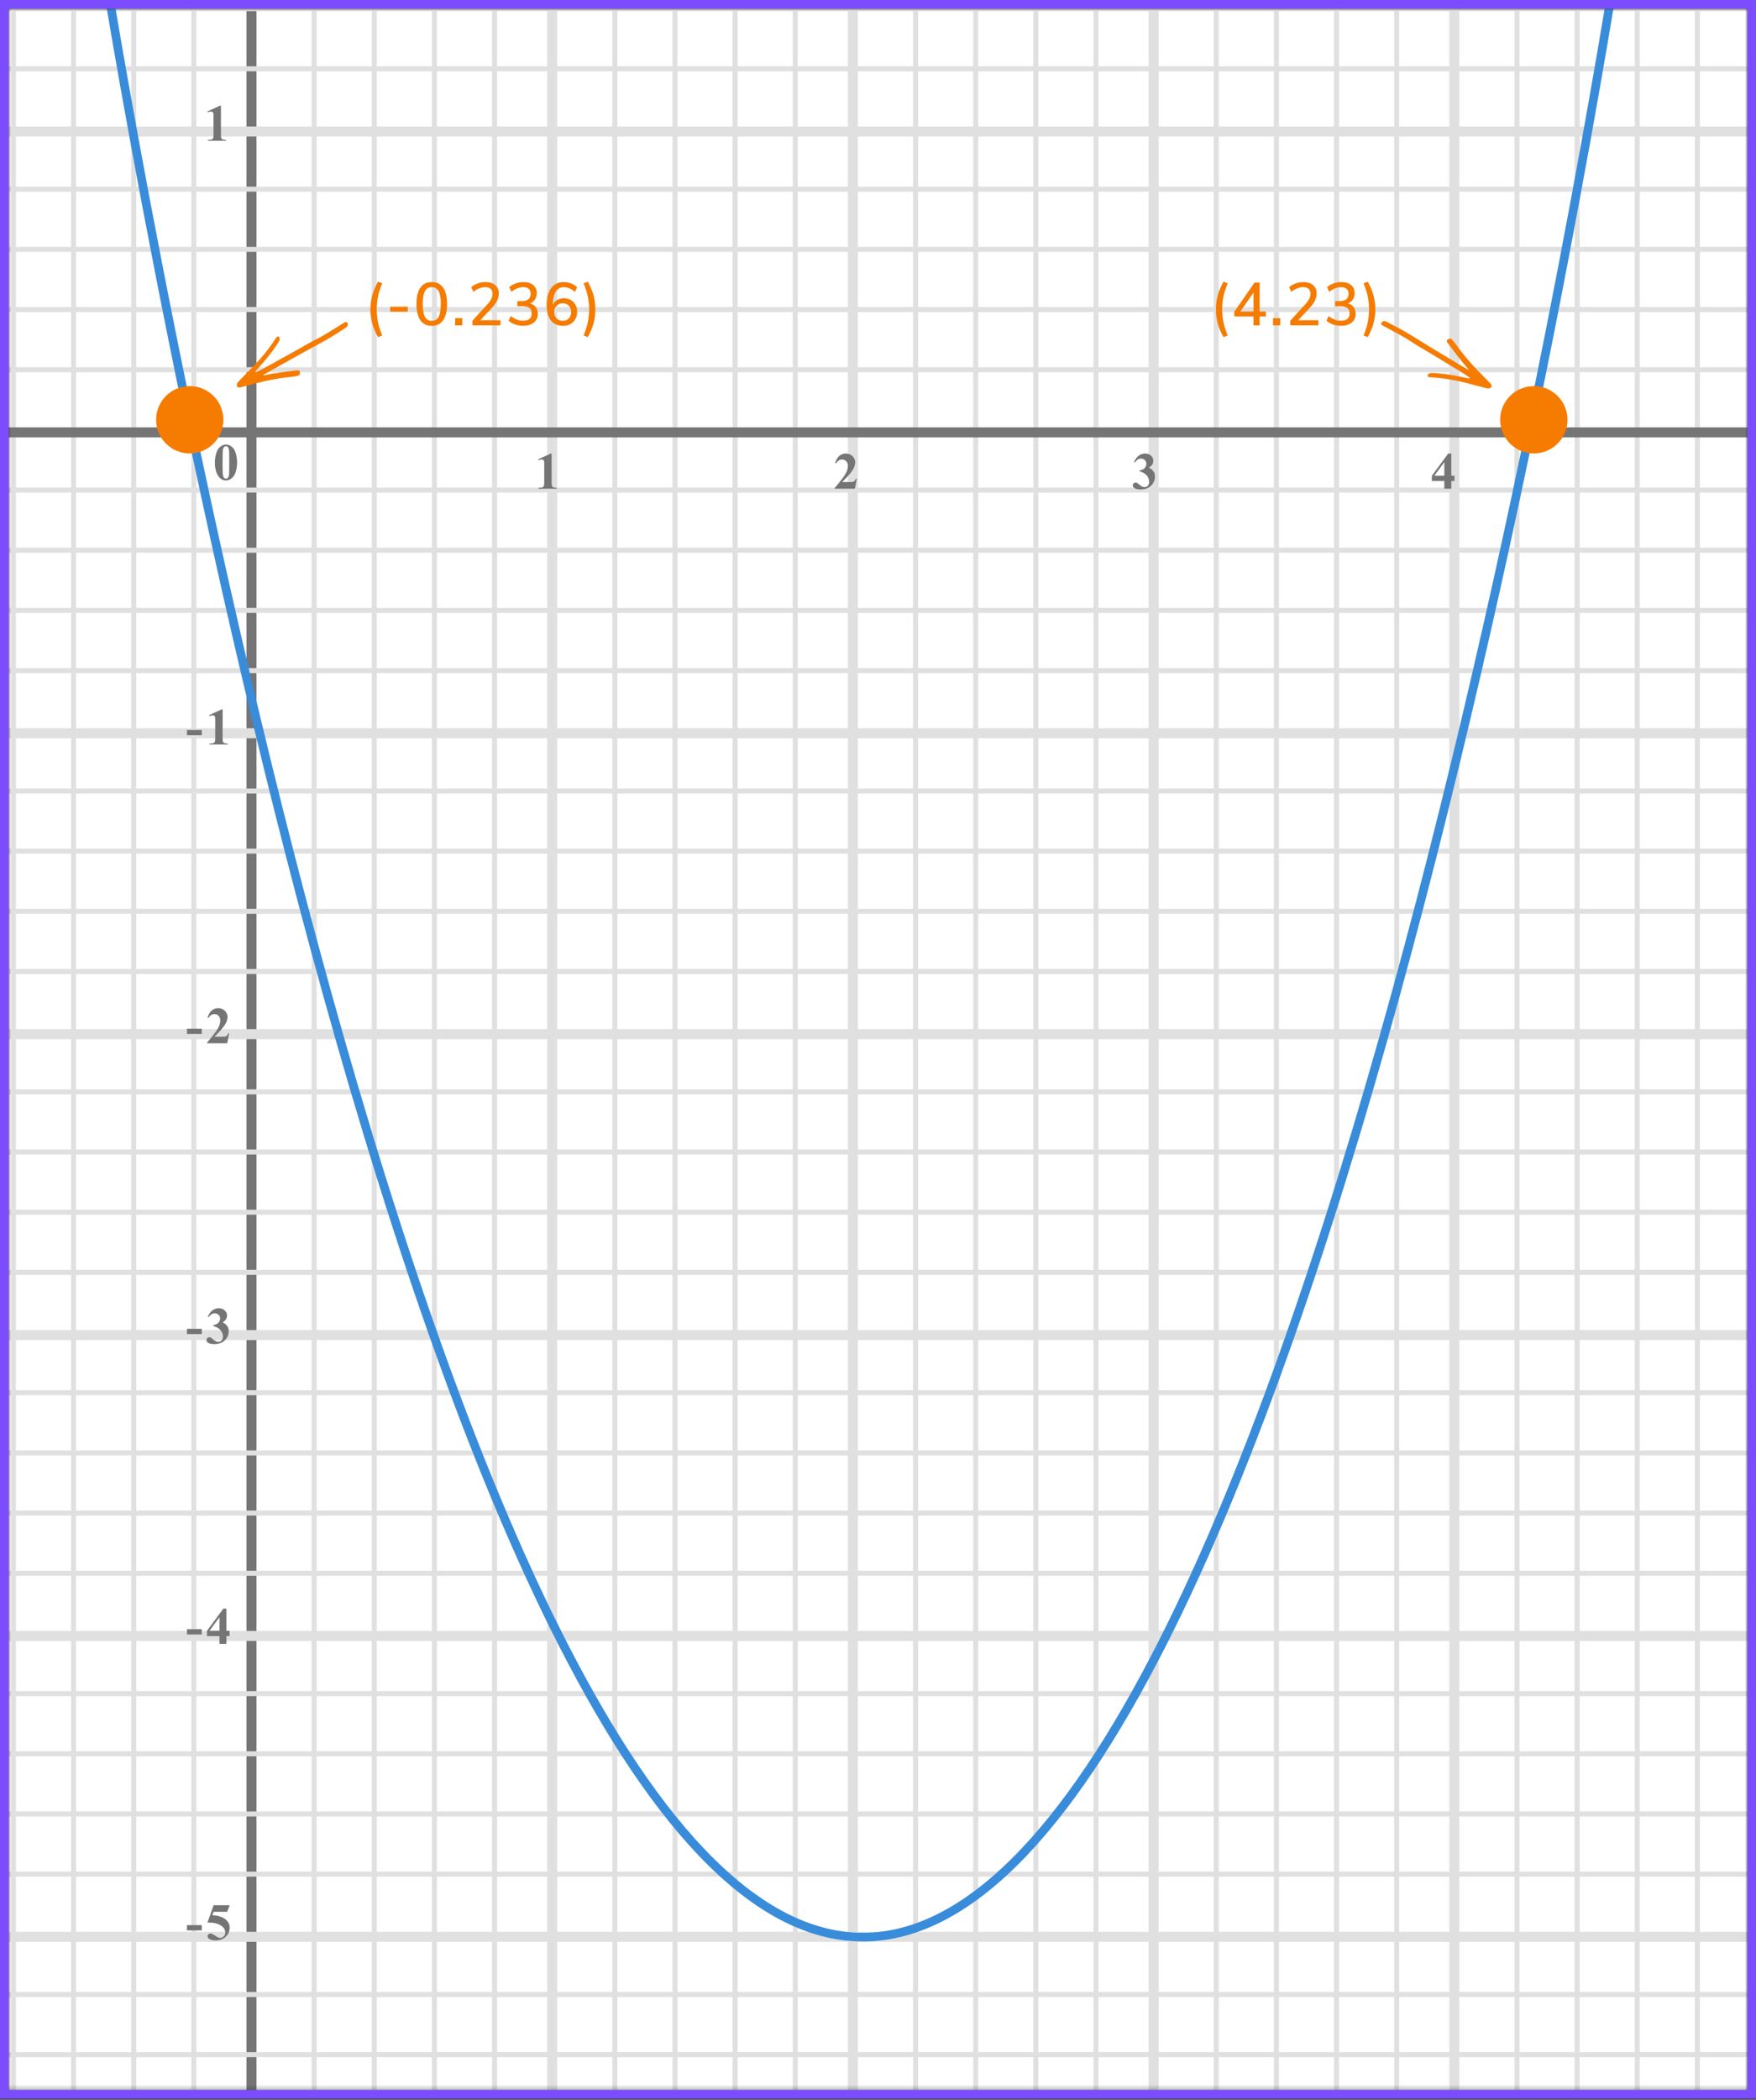
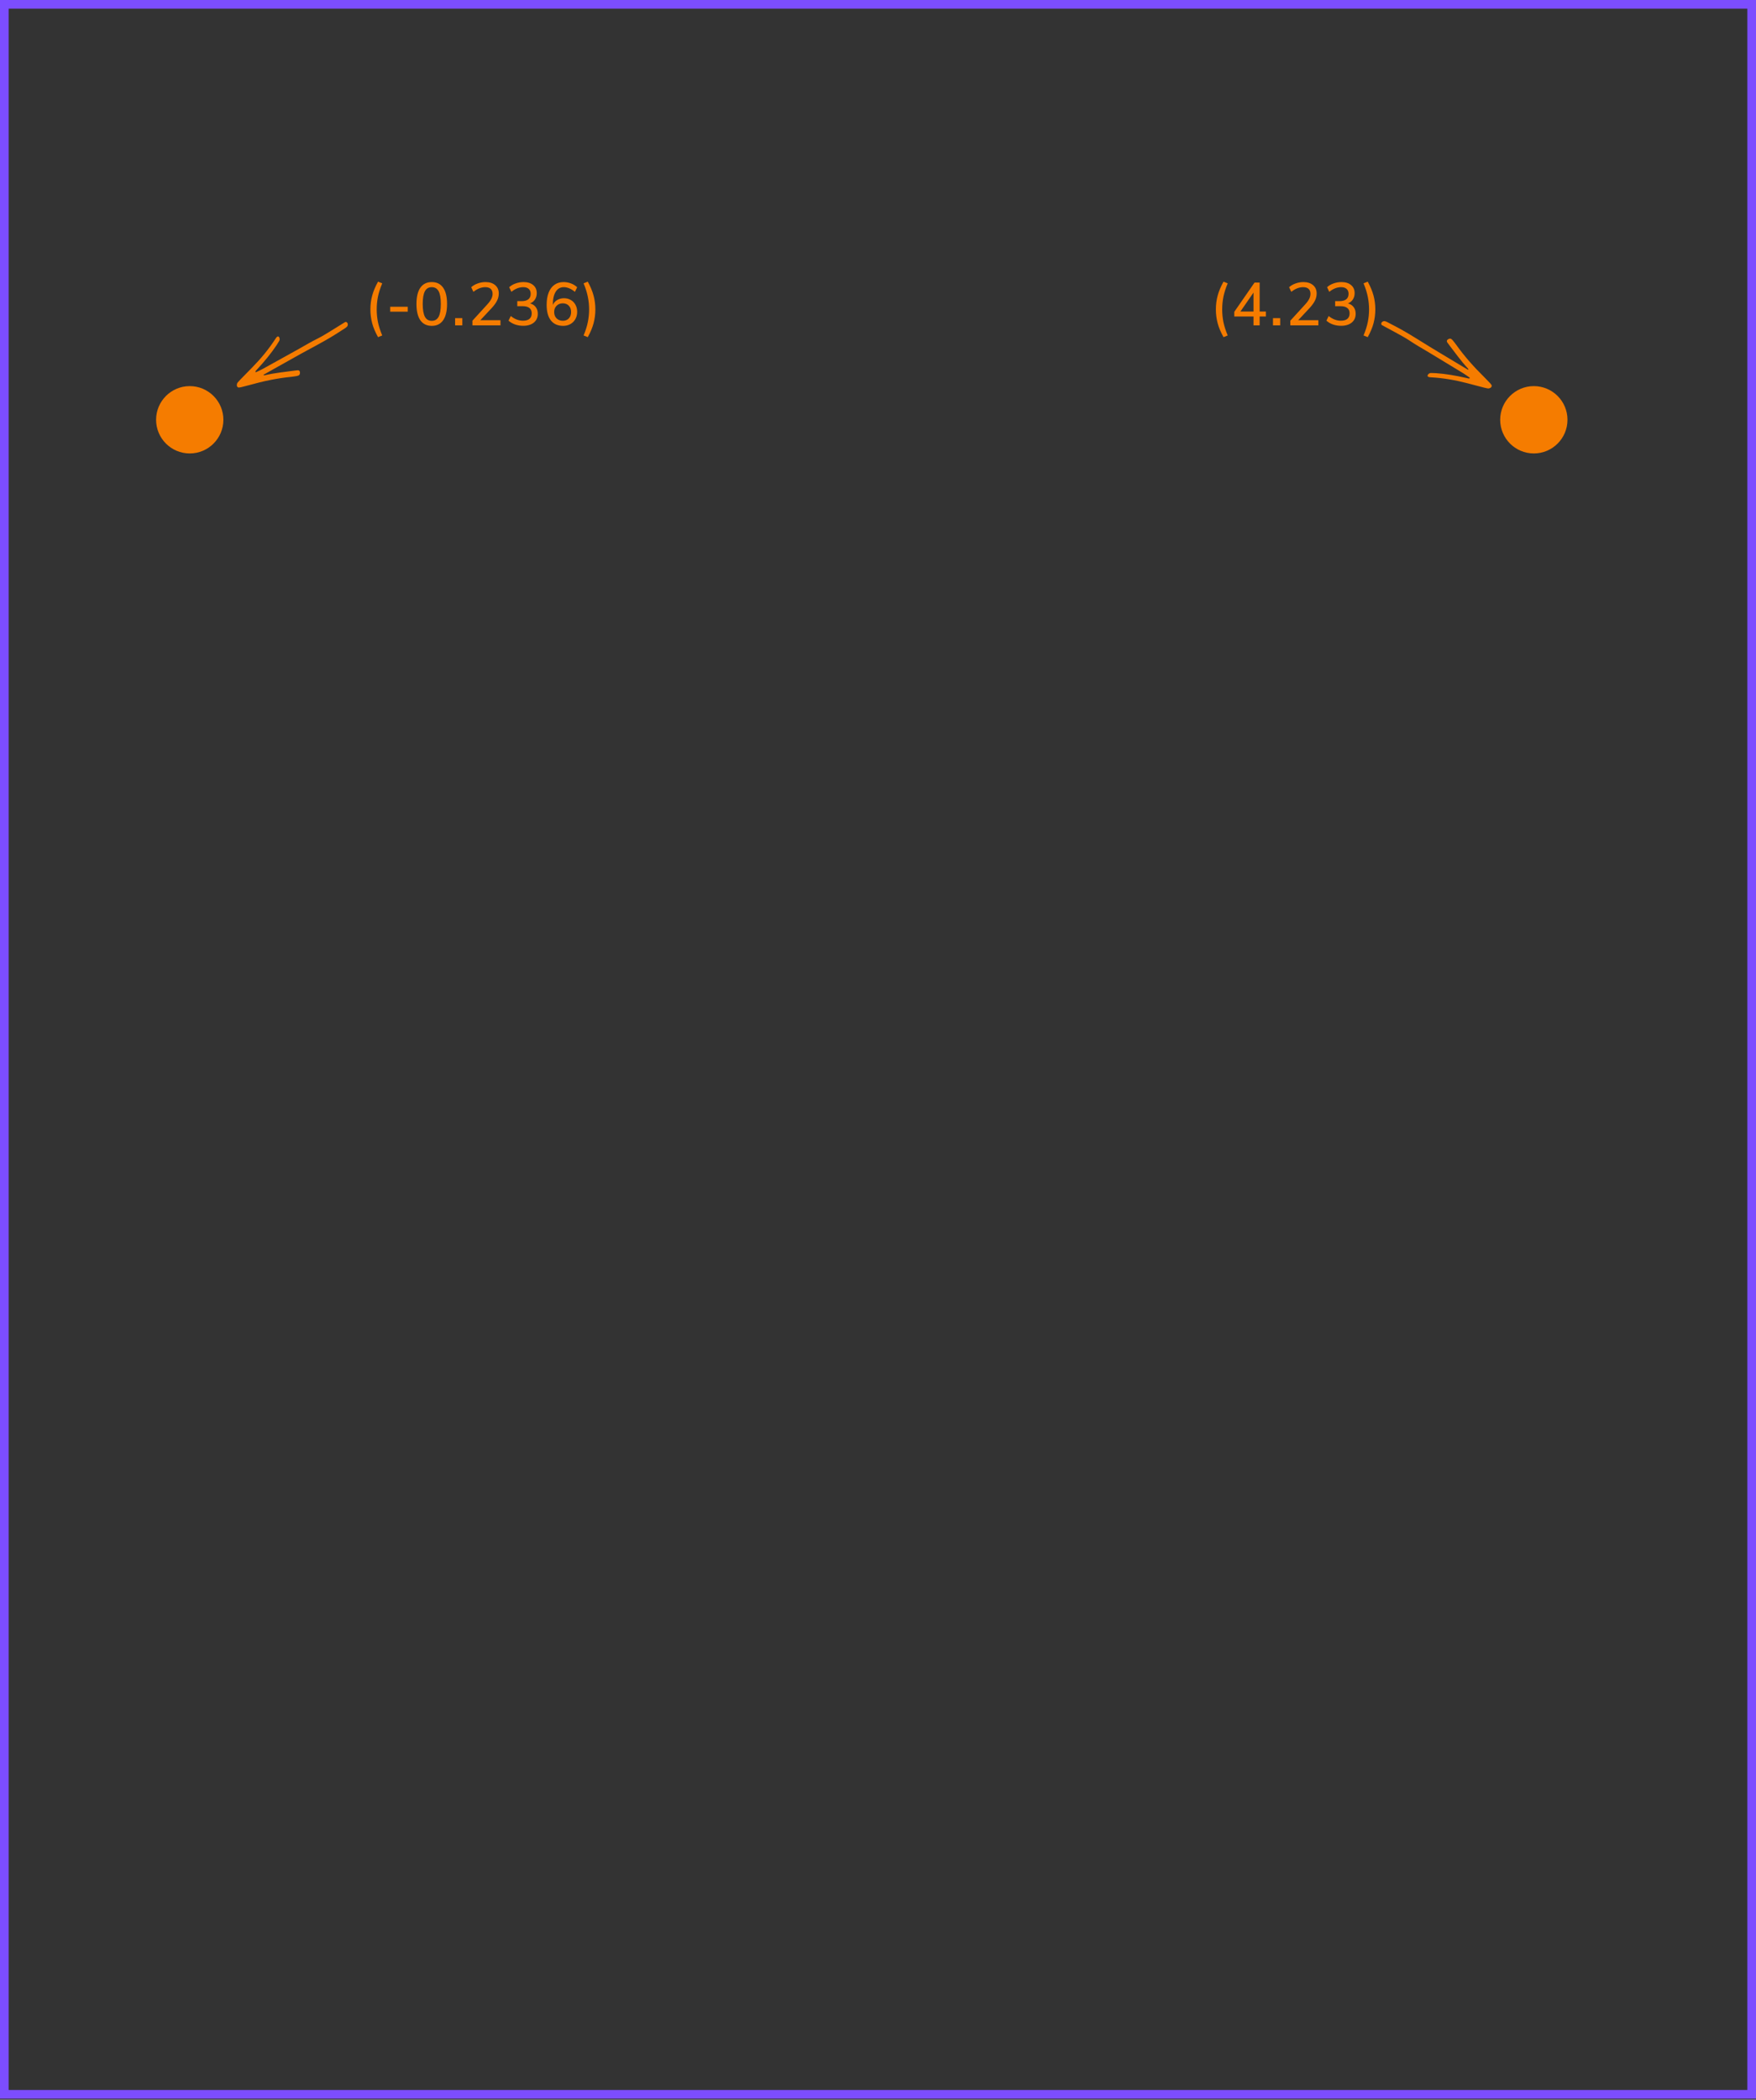
<svg xmlns="http://www.w3.org/2000/svg" width="405" height="484" viewBox="0 0 405 484" fill="none">
  <rect x="0" y="0" width="405" height="484" fill="#333333" stroke="none" />
  <mask id="mask0" maskUnits="userSpaceOnUse" x="2" y="2" width="401" height="480">
-     <rect x="2" y="2" width="401" height="479.749" fill="#C4C4C4" />
-   </mask>
+     </mask>
  <g mask="url(#mask0)">
    <mask id="mask1" maskUnits="userSpaceOnUse" x="-52" y="-67" width="703" height="694">
      <rect x="-51.811" y="-66.786" width="702.805" height="693.557" fill="white" />
    </mask>
    <g mask="url(#mask1)">
      <rect x="-51.811" y="-66.786" width="705.117" height="693.557" fill="white" />
      <line x1="3.095" y1="626.771" x2="3.095" y2="-66.786" stroke="#E0E0E0" stroke-width="1.156" />
      <line x1="16.966" y1="626.771" x2="16.966" y2="-66.786" stroke="#E0E0E0" stroke-width="1.156" />
      <line x1="30.838" y1="626.771" x2="30.838" y2="-66.786" stroke="#E0E0E0" stroke-width="1.156" />
      <line x1="44.709" y1="626.771" x2="44.709" y2="-66.786" stroke="#E0E0E0" stroke-width="1.156" />
      <line x1="58.002" y1="626.771" x2="58.002" y2="-66.786" stroke="#757575" stroke-width="2.312" />
      <line x1="72.451" y1="626.771" x2="72.451" y2="-66.786" stroke="#E0E0E0" stroke-width="1.156" />
      <line x1="86.322" y1="626.771" x2="86.322" y2="-66.786" stroke="#E0E0E0" stroke-width="1.156" />
      <line x1="100.193" y1="626.771" x2="100.193" y2="-66.786" stroke="#E0E0E0" stroke-width="1.156" />
      <line x1="114.064" y1="626.771" x2="114.064" y2="-66.786" stroke="#E0E0E0" stroke-width="1.156" />
      <line x1="127.358" y1="626.771" x2="127.358" y2="-66.786" stroke="#E0E0E0" stroke-width="2.312" />
      <line x1="141.807" y1="626.771" x2="141.807" y2="-66.786" stroke="#E0E0E0" stroke-width="1.156" />
-       <line x1="155.678" y1="626.771" x2="155.678" y2="-66.786" stroke="#E0E0E0" stroke-width="1.156" />
      <line x1="169.549" y1="626.771" x2="169.549" y2="-66.786" stroke="#E0E0E0" stroke-width="1.156" />
      <line x1="183.42" y1="626.771" x2="183.42" y2="-66.786" stroke="#E0E0E0" stroke-width="1.156" />
      <line x1="196.713" y1="626.771" x2="196.713" y2="-66.786" stroke="#E0E0E0" stroke-width="2.312" />
      <line x1="211.163" y1="626.771" x2="211.163" y2="-66.786" stroke="#E0E0E0" stroke-width="1.156" />
      <line x1="225.034" y1="626.771" x2="225.034" y2="-66.786" stroke="#E0E0E0" stroke-width="1.156" />
      <line x1="238.905" y1="626.771" x2="238.905" y2="-66.786" stroke="#E0E0E0" stroke-width="1.156" />
      <line x1="252.776" y1="626.771" x2="252.776" y2="-66.786" stroke="#E0E0E0" stroke-width="1.156" />
      <line x1="266.069" y1="626.771" x2="266.069" y2="-66.786" stroke="#E0E0E0" stroke-width="2.312" />
      <line x1="280.518" y1="626.771" x2="280.518" y2="-66.786" stroke="#E0E0E0" stroke-width="1.156" />
      <line x1="294.389" y1="626.771" x2="294.389" y2="-66.786" stroke="#E0E0E0" stroke-width="1.156" />
      <line x1="308.261" y1="626.771" x2="308.261" y2="-66.786" stroke="#E0E0E0" stroke-width="1.156" />
-       <line x1="322.132" y1="626.771" x2="322.132" y2="-66.786" stroke="#E0E0E0" stroke-width="1.156" />
      <line x1="335.425" y1="626.771" x2="335.425" y2="-66.786" stroke="#E0E0E0" stroke-width="2.312" />
      <line x1="349.874" y1="626.771" x2="349.874" y2="-66.786" stroke="#E0E0E0" stroke-width="1.156" />
      <line x1="363.745" y1="626.771" x2="363.745" y2="-66.786" stroke="#E0E0E0" stroke-width="1.156" />
      <line x1="377.616" y1="626.771" x2="377.616" y2="-66.786" stroke="#E0E0E0" stroke-width="1.156" />
      <line x1="391.488" y1="626.771" x2="391.488" y2="-66.786" stroke="#E0E0E0" stroke-width="1.156" />
      <line x1="655.617" y1="473.61" x2="-65.683" y2="473.61" stroke="#E0E0E0" stroke-width="1.156" />
      <line x1="655.617" y1="459.739" x2="-65.683" y2="459.739" stroke="#E0E0E0" stroke-width="1.156" />
      <line x1="655.617" y1="446.446" x2="-65.683" y2="446.446" stroke="#E0E0E0" stroke-width="2.312" />
      <line x1="655.617" y1="431.997" x2="-65.683" y2="431.997" stroke="#E0E0E0" stroke-width="1.156" />
      <line x1="655.617" y1="418.126" x2="-65.683" y2="418.126" stroke="#E0E0E0" stroke-width="1.156" />
      <line x1="655.617" y1="404.254" x2="-65.683" y2="404.254" stroke="#E0E0E0" stroke-width="1.156" />
      <line x1="655.617" y1="390.383" x2="-65.683" y2="390.383" stroke="#E0E0E0" stroke-width="1.156" />
      <line x1="655.617" y1="377.09" x2="-65.683" y2="377.09" stroke="#E0E0E0" stroke-width="2.312" />
      <line x1="655.617" y1="362.641" x2="-65.683" y2="362.641" stroke="#E0E0E0" stroke-width="1.156" />
      <line x1="655.617" y1="348.77" x2="-65.683" y2="348.77" stroke="#E0E0E0" stroke-width="1.156" />
      <line x1="655.617" y1="334.899" x2="-65.683" y2="334.899" stroke="#E0E0E0" stroke-width="1.156" />
      <line x1="655.617" y1="321.028" x2="-65.683" y2="321.028" stroke="#E0E0E0" stroke-width="1.156" />
      <line x1="655.617" y1="307.735" x2="-65.683" y2="307.735" stroke="#E0E0E0" stroke-width="2.312" />
      <line x1="655.617" y1="293.285" x2="-65.683" y2="293.285" stroke="#E0E0E0" stroke-width="1.156" />
      <line x1="655.617" y1="279.414" x2="-65.683" y2="279.414" stroke="#E0E0E0" stroke-width="1.156" />
      <line x1="655.617" y1="265.543" x2="-65.683" y2="265.543" stroke="#E0E0E0" stroke-width="1.156" />
      <line x1="655.617" y1="251.672" x2="-65.683" y2="251.672" stroke="#E0E0E0" stroke-width="1.156" />
      <line x1="655.617" y1="238.379" x2="-65.683" y2="238.379" stroke="#E0E0E0" stroke-width="2.312" />
      <line x1="655.617" y1="223.93" x2="-65.683" y2="223.93" stroke="#E0E0E0" stroke-width="1.156" />
      <line x1="655.617" y1="210.058" x2="-65.683" y2="210.058" stroke="#E0E0E0" stroke-width="1.156" />
      <line x1="655.617" y1="196.187" x2="-65.683" y2="196.187" stroke="#E0E0E0" stroke-width="1.156" />
      <line x1="655.617" y1="182.316" x2="-65.683" y2="182.316" stroke="#E0E0E0" stroke-width="1.156" />
      <line x1="655.617" y1="169.023" x2="-65.683" y2="169.023" stroke="#E0E0E0" stroke-width="2.312" />
      <line x1="655.617" y1="154.574" x2="-65.683" y2="154.574" stroke="#E0E0E0" stroke-width="1.156" />
      <line x1="655.617" y1="140.703" x2="-65.683" y2="140.703" stroke="#E0E0E0" stroke-width="1.156" />
      <line x1="655.617" y1="126.831" x2="-65.683" y2="126.831" stroke="#E0E0E0" stroke-width="1.156" />
      <line x1="655.617" y1="112.96" x2="-65.683" y2="112.96" stroke="#E0E0E0" stroke-width="1.156" />
      <line x1="655.617" y1="99.667" x2="-65.683" y2="99.667" stroke="#757575" stroke-width="2.312" />
      <line x1="655.617" y1="85.218" x2="-65.683" y2="85.218" stroke="#E0E0E0" stroke-width="1.156" />
      <line x1="655.617" y1="71.347" x2="-65.683" y2="71.347" stroke="#E0E0E0" stroke-width="1.156" />
      <line x1="655.617" y1="57.476" x2="-65.683" y2="57.476" stroke="#E0E0E0" stroke-width="1.156" />
      <line x1="655.617" y1="43.605" x2="-65.683" y2="43.605" stroke="#E0E0E0" stroke-width="1.156" />
      <line x1="655.617" y1="30.311" x2="-65.683" y2="30.311" stroke="#E0E0E0" stroke-width="2.312" />
      <line x1="655.617" y1="15.862" x2="-65.683" y2="15.862" stroke="#E0E0E0" stroke-width="1.156" />
      <line x1="655.617" y1="1.991" x2="-65.683" y2="1.991" stroke="#E0E0E0" stroke-width="1.156" />
    </g>
    <path d="M54.681 106.605C54.681 107.398 54.569 108.138 54.347 108.825C54.214 109.247 54.034 109.593 53.808 109.863C53.585 110.132 53.331 110.347 53.046 110.507C52.761 110.663 52.45 110.741 52.114 110.741C51.731 110.741 51.386 110.644 51.077 110.448C50.769 110.253 50.495 109.974 50.257 109.611C50.085 109.345 49.935 108.991 49.806 108.55C49.638 107.952 49.554 107.335 49.554 106.698C49.554 105.835 49.675 105.042 49.917 104.32C50.116 103.722 50.419 103.265 50.825 102.948C51.231 102.628 51.661 102.468 52.114 102.468C52.575 102.468 53.005 102.626 53.403 102.943C53.806 103.255 54.101 103.677 54.288 104.208C54.55 104.939 54.681 105.738 54.681 106.605ZM52.876 106.593C52.876 105.202 52.868 104.392 52.853 104.161C52.814 103.618 52.72 103.251 52.571 103.06C52.474 102.935 52.316 102.872 52.097 102.872C51.929 102.872 51.796 102.919 51.698 103.013C51.554 103.15 51.456 103.392 51.405 103.74C51.355 104.083 51.329 105.288 51.329 107.355C51.329 108.48 51.368 109.234 51.446 109.616C51.505 109.894 51.589 110.079 51.698 110.173C51.808 110.267 51.952 110.314 52.132 110.314C52.327 110.314 52.474 110.251 52.571 110.126C52.735 109.907 52.829 109.57 52.853 109.113L52.876 106.593Z" fill="#757575" />
    <path d="M127.228 104.54V111.038C127.228 111.527 127.25 111.839 127.293 111.976C127.336 112.109 127.426 112.218 127.562 112.304C127.699 112.39 127.918 112.433 128.219 112.433H128.4V112.65H124.217V112.433H124.428C124.767 112.433 125.01 112.394 125.154 112.316C125.299 112.238 125.396 112.13 125.447 111.993C125.498 111.857 125.523 111.538 125.523 111.038V106.919C125.523 106.552 125.506 106.323 125.47 106.234C125.435 106.14 125.369 106.062 125.271 105.999C125.178 105.933 125.068 105.9 124.943 105.9C124.744 105.9 124.502 105.962 124.217 106.087L124.111 105.876L127.035 104.54H127.228Z" fill="#757575" />
    <path d="M50.956 24.348V30.846C50.956 31.334 50.977 31.647 51.02 31.783C51.063 31.916 51.153 32.026 51.29 32.112C51.427 32.197 51.645 32.24 51.946 32.24H52.128V32.457H47.944V32.24H48.155C48.495 32.24 48.737 32.201 48.882 32.123C49.026 32.045 49.124 31.938 49.175 31.801C49.226 31.664 49.251 31.346 49.251 30.846V26.727C49.251 26.36 49.233 26.131 49.198 26.041C49.163 25.948 49.097 25.869 48.999 25.807C48.905 25.741 48.796 25.707 48.671 25.707C48.472 25.707 48.23 25.77 47.944 25.895L47.839 25.684L50.763 24.348H50.956Z" fill="#757575" />
    <path d="M46.539 169.462H43.123V168.249H46.539V169.462ZM51.346 163.503V170.001C51.346 170.49 51.367 170.802 51.41 170.939C51.453 171.072 51.543 171.181 51.68 171.267C51.816 171.353 52.035 171.396 52.336 171.396H52.517V171.613H48.334V171.396H48.545C48.885 171.396 49.127 171.357 49.271 171.279C49.416 171.2 49.514 171.093 49.564 170.956C49.615 170.82 49.641 170.501 49.641 170.001V165.882C49.641 165.515 49.623 165.286 49.588 165.197C49.553 165.103 49.486 165.025 49.389 164.962C49.295 164.896 49.185 164.863 49.06 164.863C48.861 164.863 48.619 164.925 48.334 165.05L48.228 164.839L51.152 163.503H51.346Z" fill="#757575" />
    <path d="M46.539 238.337H43.123V237.125H46.539V238.337ZM52.406 240.488H47.73V240.359C49.164 238.652 50.033 237.503 50.338 236.914C50.646 236.324 50.801 235.748 50.801 235.185C50.801 234.775 50.674 234.435 50.42 234.166C50.166 233.892 49.855 233.755 49.488 233.755C48.887 233.755 48.42 234.056 48.088 234.658L47.871 234.582C48.082 233.832 48.402 233.277 48.832 232.917C49.262 232.558 49.758 232.378 50.32 232.378C50.723 232.378 51.09 232.472 51.422 232.66C51.754 232.847 52.014 233.105 52.201 233.433C52.389 233.757 52.482 234.062 52.482 234.347C52.482 234.867 52.338 235.394 52.049 235.929C51.654 236.652 50.793 237.66 49.465 238.953H51.181C51.603 238.953 51.877 238.935 52.002 238.9C52.131 238.865 52.236 238.806 52.318 238.724C52.4 238.638 52.508 238.46 52.641 238.191H52.852L52.406 240.488Z" fill="#757575" />
    <path d="M46.539 307.509H43.123V306.296H46.539V307.509ZM49.213 305.675V305.47C49.658 305.341 49.967 305.222 50.139 305.113C50.31 305 50.459 304.83 50.584 304.603C50.709 304.373 50.771 304.14 50.771 303.906C50.771 303.582 50.652 303.304 50.414 303.074C50.18 302.839 49.887 302.722 49.535 302.722C48.988 302.722 48.523 303.011 48.141 303.589L47.924 303.513C48.205 302.861 48.564 302.371 49.002 302.042C49.443 301.714 49.934 301.55 50.473 301.55C51.023 301.55 51.477 301.718 51.832 302.054C52.191 302.39 52.371 302.783 52.371 303.232C52.371 303.525 52.287 303.808 52.119 304.082C51.955 304.351 51.695 304.589 51.34 304.796C51.797 305.019 52.144 305.294 52.383 305.623C52.625 305.947 52.746 306.355 52.746 306.847C52.746 307.675 52.445 308.38 51.844 308.962C51.246 309.541 50.443 309.83 49.435 309.83C48.764 309.83 48.273 309.718 47.965 309.496C47.742 309.339 47.631 309.138 47.631 308.892C47.631 308.712 47.695 308.56 47.824 308.435C47.953 308.306 48.102 308.242 48.269 308.242C48.398 308.242 48.519 308.269 48.633 308.324C48.695 308.355 48.916 308.527 49.295 308.839C49.678 309.148 50.035 309.302 50.367 309.302C50.656 309.302 50.904 309.189 51.111 308.962C51.318 308.732 51.422 308.441 51.422 308.089C51.422 307.554 51.234 307.062 50.859 306.613C50.484 306.16 49.935 305.847 49.213 305.675Z" fill="#757575" />
    <path d="M46.539 376.753H43.123V375.54H46.539V376.753ZM47.736 375.909L51.51 370.794H52.224V375.909H52.951V377.122H52.224V378.903H50.613V377.122H47.736V375.909ZM48.305 375.909H50.613V372.774L48.305 375.909Z" fill="#757575" />
    <path d="M46.539 444.959H43.123V443.747H46.539V444.959ZM49.266 439.165H52.986L52.394 440.676H49.266L48.967 441.467C50.314 441.518 51.352 441.854 52.078 442.475C52.676 442.987 52.974 443.624 52.974 444.385C52.974 444.874 52.836 445.352 52.559 445.821C52.281 446.286 51.891 446.645 51.387 446.899C50.883 447.149 50.33 447.274 49.728 447.274C49.08 447.274 48.582 447.153 48.234 446.911C47.992 446.739 47.871 446.543 47.871 446.325C47.871 446.157 47.934 446.008 48.059 445.879C48.187 445.75 48.336 445.686 48.504 445.686C48.656 445.686 48.81 445.717 48.967 445.78C49.123 445.842 49.391 446.006 49.769 446.272C50.008 446.436 50.213 446.549 50.385 446.612C50.506 446.659 50.642 446.682 50.795 446.682C51.115 446.682 51.387 446.565 51.609 446.331C51.836 446.096 51.949 445.815 51.949 445.487C51.949 444.799 51.605 444.241 50.918 443.811C50.23 443.381 49.363 443.167 48.316 443.167C48.211 443.167 48.053 443.168 47.842 443.172L49.266 439.165Z" fill="#757575" />
    <path d="M197.164 112.65H192.488V112.521C193.922 110.814 194.791 109.665 195.096 109.075C195.404 108.486 195.559 107.909 195.559 107.347C195.559 106.937 195.432 106.597 195.178 106.327C194.924 106.054 194.613 105.917 194.246 105.917C193.645 105.917 193.178 106.218 192.846 106.82L192.629 106.743C192.84 105.993 193.16 105.439 193.59 105.079C194.02 104.72 194.516 104.54 195.078 104.54C195.481 104.54 195.848 104.634 196.18 104.822C196.512 105.009 196.772 105.267 196.959 105.595C197.147 105.919 197.24 106.224 197.24 106.509C197.24 107.029 197.096 107.556 196.807 108.091C196.412 108.814 195.551 109.822 194.223 111.115H195.94C196.361 111.115 196.635 111.097 196.76 111.062C196.889 111.027 196.994 110.968 197.076 110.886C197.158 110.8 197.266 110.622 197.399 110.353H197.609L197.164 112.65Z" fill="#757575" />
    <path d="M262.845 108.665V108.46C263.29 108.331 263.599 108.212 263.771 108.103C263.943 107.99 264.091 107.82 264.216 107.593C264.341 107.363 264.404 107.13 264.404 106.896C264.404 106.572 264.285 106.294 264.046 106.064C263.812 105.829 263.519 105.712 263.167 105.712C262.621 105.712 262.156 106.001 261.773 106.579L261.556 106.503C261.837 105.851 262.197 105.361 262.634 105.032C263.076 104.704 263.566 104.54 264.105 104.54C264.656 104.54 265.109 104.708 265.464 105.044C265.824 105.38 266.003 105.773 266.003 106.222C266.003 106.515 265.919 106.798 265.751 107.072C265.587 107.341 265.328 107.579 264.972 107.786C265.429 108.009 265.777 108.284 266.015 108.613C266.257 108.937 266.378 109.345 266.378 109.837C266.378 110.665 266.078 111.37 265.476 111.952C264.878 112.531 264.076 112.82 263.068 112.82C262.396 112.82 261.906 112.708 261.597 112.486C261.374 112.329 261.263 112.128 261.263 111.882C261.263 111.702 261.328 111.55 261.456 111.425C261.585 111.296 261.734 111.232 261.902 111.232C262.031 111.232 262.152 111.259 262.265 111.314C262.328 111.345 262.548 111.517 262.927 111.829C263.31 112.138 263.667 112.292 263.999 112.292C264.288 112.292 264.537 112.179 264.744 111.952C264.951 111.722 265.054 111.431 265.054 111.079C265.054 110.544 264.867 110.052 264.492 109.603C264.117 109.15 263.568 108.837 262.845 108.665Z" fill="#757575" />
    <path d="M330.243 109.656L334.017 104.54H334.732V109.656H335.458V110.868H334.732V112.65H333.12V110.868H330.243V109.656ZM330.812 109.656H333.12V106.521L330.812 109.656Z" fill="#757575" />
    <path d="M23.76 -9.398C23.76 -9.398 95.523 446.515 199.007 446.515C302.491 446.515 372.951 -9.398 372.951 -9.398" stroke="#398CDA" stroke-width="2" />
  </g>
  <circle cx="353.76" cy="96.76" r="7.76" fill="#F57C00" />
  <circle cx="43.761" cy="96.76" r="7.76" fill="#F57C00" />
  <path fill-rule="evenodd" clip-rule="evenodd" d="M68.899 80.439C70.498 79.526 71.854 78.734 73.267 78.035C74.414 77.468 75.494 76.766 76.592 76.104C77.584 75.506 78.557 74.879 79.542 74.27C79.799 74.111 80.128 74.293 80.194 74.61C80.249 74.871 80.205 75.113 80.025 75.303C79.884 75.45 79.713 75.575 79.541 75.686C78.05 76.658 76.549 77.61 74.997 78.489C72.656 79.814 70.265 81.045 67.925 82.373C65.621 83.68 63.302 84.962 60.992 86.259C60.909 86.306 60.733 86.334 60.81 86.472C60.84 86.523 61.038 86.507 61.15 86.48C63.41 85.945 65.721 85.74 68.014 85.417C68.219 85.388 68.424 85.363 68.63 85.347C68.879 85.327 69.079 85.437 69.137 85.614C69.255 85.969 69.159 86.395 68.918 86.515C68.772 86.588 68.612 86.648 68.452 86.675C68.004 86.752 67.554 86.826 67.102 86.87C63.838 87.193 60.648 87.882 57.496 88.766C56.859 88.945 56.215 89.099 55.572 89.257C55.413 89.296 55.248 89.316 55.084 89.328C54.847 89.346 54.625 89.105 54.621 88.849C54.617 88.593 54.661 88.35 54.83 88.151C55.017 87.931 55.213 87.718 55.415 87.511C56.34 86.564 57.268 85.62 58.195 84.675C60.172 82.662 61.964 80.499 63.505 78.132C63.595 77.994 63.681 77.849 63.793 77.73C63.872 77.646 63.986 77.587 64.094 77.543C64.189 77.504 64.393 77.705 64.441 77.852C64.521 78.099 64.529 78.347 64.402 78.573C64.219 78.897 64.023 79.215 63.817 79.524C62.528 81.457 61.049 83.238 59.48 84.947C59.313 85.13 59.139 85.308 58.981 85.498C58.935 85.553 58.912 85.646 58.917 85.72C58.922 85.807 59.001 85.818 59.101 85.769C59.622 85.514 60.156 85.284 60.663 85.005C63.382 83.506 66.094 81.996 68.808 80.49L68.899 80.439Z" fill="#F57C00" />
  <path d="M87.192 77.716C86.557 76.587 86.105 75.513 85.834 74.496C85.563 73.469 85.428 72.41 85.428 71.318C85.428 70.226 85.563 69.171 85.834 68.154C86.105 67.137 86.557 66.059 87.192 64.92L88.158 65.312C87.691 66.423 87.36 67.459 87.164 68.42C86.977 69.372 86.884 70.338 86.884 71.318C86.884 72.298 86.977 73.269 87.164 74.23C87.36 75.182 87.691 76.213 88.158 77.324L87.192 77.716ZM89.994 71.836V70.702H94.04V71.836H89.994ZM99.581 75.112C98.433 75.112 97.555 74.683 96.949 73.824C96.352 72.965 96.053 71.715 96.053 70.072C96.053 68.429 96.352 67.179 96.949 66.32C97.555 65.452 98.433 65.018 99.581 65.018C100.729 65.018 101.601 65.447 102.199 66.306C102.805 67.165 103.109 68.415 103.109 70.058C103.109 71.71 102.805 72.965 102.199 73.824C101.601 74.683 100.729 75.112 99.581 75.112ZM99.581 73.95C100.299 73.95 100.827 73.637 101.163 73.012C101.499 72.387 101.667 71.402 101.667 70.058C101.667 68.723 101.499 67.748 101.163 67.132C100.827 66.507 100.299 66.194 99.581 66.194C98.862 66.194 98.335 66.507 97.999 67.132C97.663 67.748 97.495 68.723 97.495 70.058C97.495 71.393 97.663 72.377 97.999 73.012C98.335 73.637 98.862 73.95 99.581 73.95ZM104.967 73.334H106.633V75H104.967V73.334ZM115.43 73.81V75H108.962V73.922L112.364 70.198C112.802 69.722 113.12 69.288 113.316 68.896C113.512 68.504 113.61 68.117 113.61 67.734C113.61 67.23 113.465 66.847 113.176 66.586C112.886 66.325 112.471 66.194 111.93 66.194C111.006 66.194 110.091 66.553 109.186 67.272L108.682 66.208C109.074 65.844 109.568 65.555 110.166 65.34C110.763 65.125 111.365 65.018 111.972 65.018C112.914 65.018 113.661 65.256 114.212 65.732C114.762 66.199 115.038 66.833 115.038 67.636C115.038 68.205 114.912 68.747 114.66 69.26C114.417 69.773 114.006 70.347 113.428 70.982L110.782 73.81H115.43ZM122.257 69.932C122.836 70.1 123.275 70.389 123.573 70.8C123.881 71.201 124.035 71.71 124.035 72.326C124.035 73.185 123.732 73.861 123.125 74.356C122.519 74.851 121.697 75.098 120.661 75.098C120.008 75.098 119.383 74.995 118.785 74.79C118.188 74.575 117.689 74.281 117.287 73.908L117.805 72.844C118.692 73.563 119.63 73.922 120.619 73.922C121.282 73.922 121.781 73.782 122.117 73.502C122.463 73.213 122.635 72.788 122.635 72.228C122.635 71.677 122.458 71.267 122.103 70.996C121.758 70.716 121.231 70.576 120.521 70.576H119.303V69.414H120.297C120.979 69.414 121.497 69.274 121.851 68.994C122.215 68.705 122.397 68.285 122.397 67.734C122.397 67.239 122.248 66.861 121.949 66.6C121.651 66.329 121.231 66.194 120.689 66.194C119.747 66.194 118.832 66.553 117.945 67.272L117.441 66.208C117.833 65.835 118.323 65.545 118.911 65.34C119.509 65.125 120.125 65.018 120.759 65.018C121.683 65.018 122.421 65.247 122.971 65.704C123.522 66.161 123.797 66.782 123.797 67.566C123.797 68.117 123.662 68.602 123.391 69.022C123.121 69.442 122.743 69.745 122.257 69.932ZM130.065 68.742C130.662 68.742 131.19 68.877 131.647 69.148C132.114 69.409 132.473 69.778 132.725 70.254C132.986 70.73 133.117 71.276 133.117 71.892C133.117 72.508 132.977 73.063 132.697 73.558C132.426 74.043 132.044 74.426 131.549 74.706C131.054 74.977 130.499 75.112 129.883 75.112C128.66 75.112 127.718 74.697 127.055 73.866C126.402 73.026 126.075 71.831 126.075 70.282C126.075 69.181 126.229 68.238 126.537 67.454C126.845 66.661 127.293 66.059 127.881 65.648C128.469 65.228 129.169 65.018 129.981 65.018C130.56 65.018 131.124 65.121 131.675 65.326C132.226 65.531 132.706 65.825 133.117 66.208L132.599 67.272C131.722 66.553 130.863 66.194 130.023 66.194C129.22 66.194 128.6 66.549 128.161 67.258C127.722 67.958 127.503 68.957 127.503 70.254V70.296C127.708 69.811 128.04 69.433 128.497 69.162C128.964 68.882 129.486 68.742 130.065 68.742ZM129.813 73.936C130.392 73.936 130.854 73.754 131.199 73.39C131.544 73.017 131.717 72.527 131.717 71.92C131.717 71.313 131.54 70.828 131.185 70.464C130.84 70.1 130.378 69.918 129.799 69.918C129.22 69.918 128.744 70.105 128.371 70.478C127.998 70.842 127.811 71.323 127.811 71.92C127.811 72.517 127.993 73.003 128.357 73.376C128.73 73.749 129.216 73.936 129.813 73.936ZM134.597 77.324C135.064 76.213 135.391 75.182 135.577 74.23C135.773 73.269 135.871 72.298 135.871 71.318C135.871 70.338 135.773 69.372 135.577 68.42C135.391 67.459 135.064 66.423 134.597 65.312L135.563 64.92C136.189 66.059 136.637 67.137 136.907 68.154C137.178 69.171 137.313 70.226 137.313 71.318C137.313 72.41 137.178 73.469 136.907 74.496C136.637 75.513 136.189 76.587 135.563 77.716L134.597 77.324Z" fill="#F57C00" />
  <path fill-rule="evenodd" clip-rule="evenodd" d="M329.413 81.145C327.827 80.211 326.465 79.427 325.157 78.548C324.096 77.834 322.95 77.244 321.831 76.62C320.819 76.056 319.791 75.522 318.773 74.97C318.508 74.826 318.503 74.45 318.745 74.235C318.944 74.058 319.176 73.976 319.431 74.038C319.629 74.087 319.821 74.174 320.004 74.268C321.587 75.08 323.159 75.91 324.692 76.82C327.005 78.195 329.261 79.659 331.575 81.031C333.854 82.383 336.118 83.759 338.391 85.12C338.472 85.168 338.585 85.308 338.665 85.172C338.696 85.121 338.583 84.957 338.504 84.873C336.917 83.177 335.592 81.273 334.173 79.443C334.047 79.279 333.923 79.113 333.806 78.943C333.666 78.736 333.662 78.508 333.787 78.37C334.036 78.092 334.453 77.963 334.678 78.113C334.814 78.203 334.945 78.312 335.048 78.438C335.337 78.788 335.625 79.142 335.888 79.513C337.788 82.185 339.97 84.612 342.303 86.91C342.774 87.374 343.228 87.857 343.684 88.336C343.797 88.454 343.896 88.588 343.988 88.724C344.121 88.921 344.022 89.234 343.802 89.365C343.582 89.495 343.349 89.578 343.093 89.529C342.809 89.476 342.526 89.412 342.246 89.339C340.965 89.007 339.685 88.67 338.404 88.334C335.675 87.618 332.908 87.136 330.089 86.974C329.924 86.964 329.755 86.961 329.596 86.923C329.484 86.896 329.376 86.827 329.284 86.754C329.204 86.692 329.277 86.414 329.38 86.3C329.555 86.108 329.766 85.978 330.026 85.976C330.398 85.973 330.771 85.987 331.142 86.012C333.46 86.171 335.74 86.571 338.003 87.084C338.244 87.138 338.485 87.201 338.728 87.243C338.799 87.256 338.891 87.23 338.953 87.189C339.026 87.141 338.996 87.067 338.904 87.004C338.424 86.679 337.959 86.33 337.465 86.028C334.815 84.412 332.157 82.808 329.502 81.199L329.413 81.145Z" fill="#F57C00" />
  <path d="M282.192 77.716C281.557 76.587 281.105 75.513 280.834 74.496C280.563 73.469 280.428 72.41 280.428 71.318C280.428 70.226 280.563 69.171 280.834 68.154C281.105 67.137 281.557 66.059 282.192 64.92L283.158 65.312C282.691 66.423 282.36 67.459 282.164 68.42C281.977 69.372 281.884 70.338 281.884 71.318C281.884 72.298 281.977 73.269 282.164 74.23C282.36 75.182 282.691 76.213 283.158 77.324L282.192 77.716ZM291.966 71.808V72.956H290.524V75H289.11V72.956H284.672V71.878L289.348 65.13H290.524V71.808H291.966ZM286.086 71.808H289.11V67.44L286.086 71.808ZM293.599 73.334H295.265V75H293.599V73.334ZM304.063 73.81V75H297.595V73.922L300.997 70.198C301.435 69.722 301.753 69.288 301.949 68.896C302.145 68.504 302.243 68.117 302.243 67.734C302.243 67.23 302.098 66.847 301.809 66.586C301.519 66.325 301.104 66.194 300.563 66.194C299.639 66.194 298.724 66.553 297.819 67.272L297.315 66.208C297.707 65.844 298.201 65.555 298.799 65.34C299.396 65.125 299.998 65.018 300.605 65.018C301.547 65.018 302.294 65.256 302.845 65.732C303.395 66.199 303.671 66.833 303.671 67.636C303.671 68.205 303.545 68.747 303.293 69.26C303.05 69.773 302.639 70.347 302.061 70.982L299.415 73.81H304.063ZM310.89 69.932C311.469 70.1 311.908 70.389 312.206 70.8C312.514 71.201 312.668 71.71 312.668 72.326C312.668 73.185 312.365 73.861 311.758 74.356C311.152 74.851 310.33 75.098 309.294 75.098C308.641 75.098 308.016 74.995 307.418 74.79C306.821 74.575 306.322 74.281 305.92 73.908L306.438 72.844C307.325 73.563 308.263 73.922 309.252 73.922C309.915 73.922 310.414 73.782 310.75 73.502C311.096 73.213 311.268 72.788 311.268 72.228C311.268 71.677 311.091 71.267 310.736 70.996C310.391 70.716 309.864 70.576 309.154 70.576H307.936V69.414H308.93C309.612 69.414 310.13 69.274 310.484 68.994C310.848 68.705 311.03 68.285 311.03 67.734C311.03 67.239 310.881 66.861 310.582 66.6C310.284 66.329 309.864 66.194 309.322 66.194C308.38 66.194 307.465 66.553 306.578 67.272L306.074 66.208C306.466 65.835 306.956 65.545 307.544 65.34C308.142 65.125 308.758 65.018 309.392 65.018C310.316 65.018 311.054 65.247 311.604 65.704C312.155 66.161 312.43 66.782 312.43 67.566C312.43 68.117 312.295 68.602 312.024 69.022C311.754 69.442 311.376 69.745 310.89 69.932ZM314.484 77.324C314.951 76.213 315.277 75.182 315.464 74.23C315.66 73.269 315.758 72.298 315.758 71.318C315.758 70.338 315.66 69.372 315.464 68.42C315.277 67.459 314.951 66.423 314.484 65.312L315.45 64.92C316.075 66.059 316.523 67.137 316.794 68.154C317.065 69.171 317.2 70.226 317.2 71.318C317.2 72.41 317.065 73.469 316.794 74.496C316.523 75.513 316.075 76.587 315.45 77.716L314.484 77.324Z" fill="#F57C00" />
  <rect x="1" y="1" width="403" height="481.749" stroke="#7C4DFF" stroke-width="2" />
</svg>